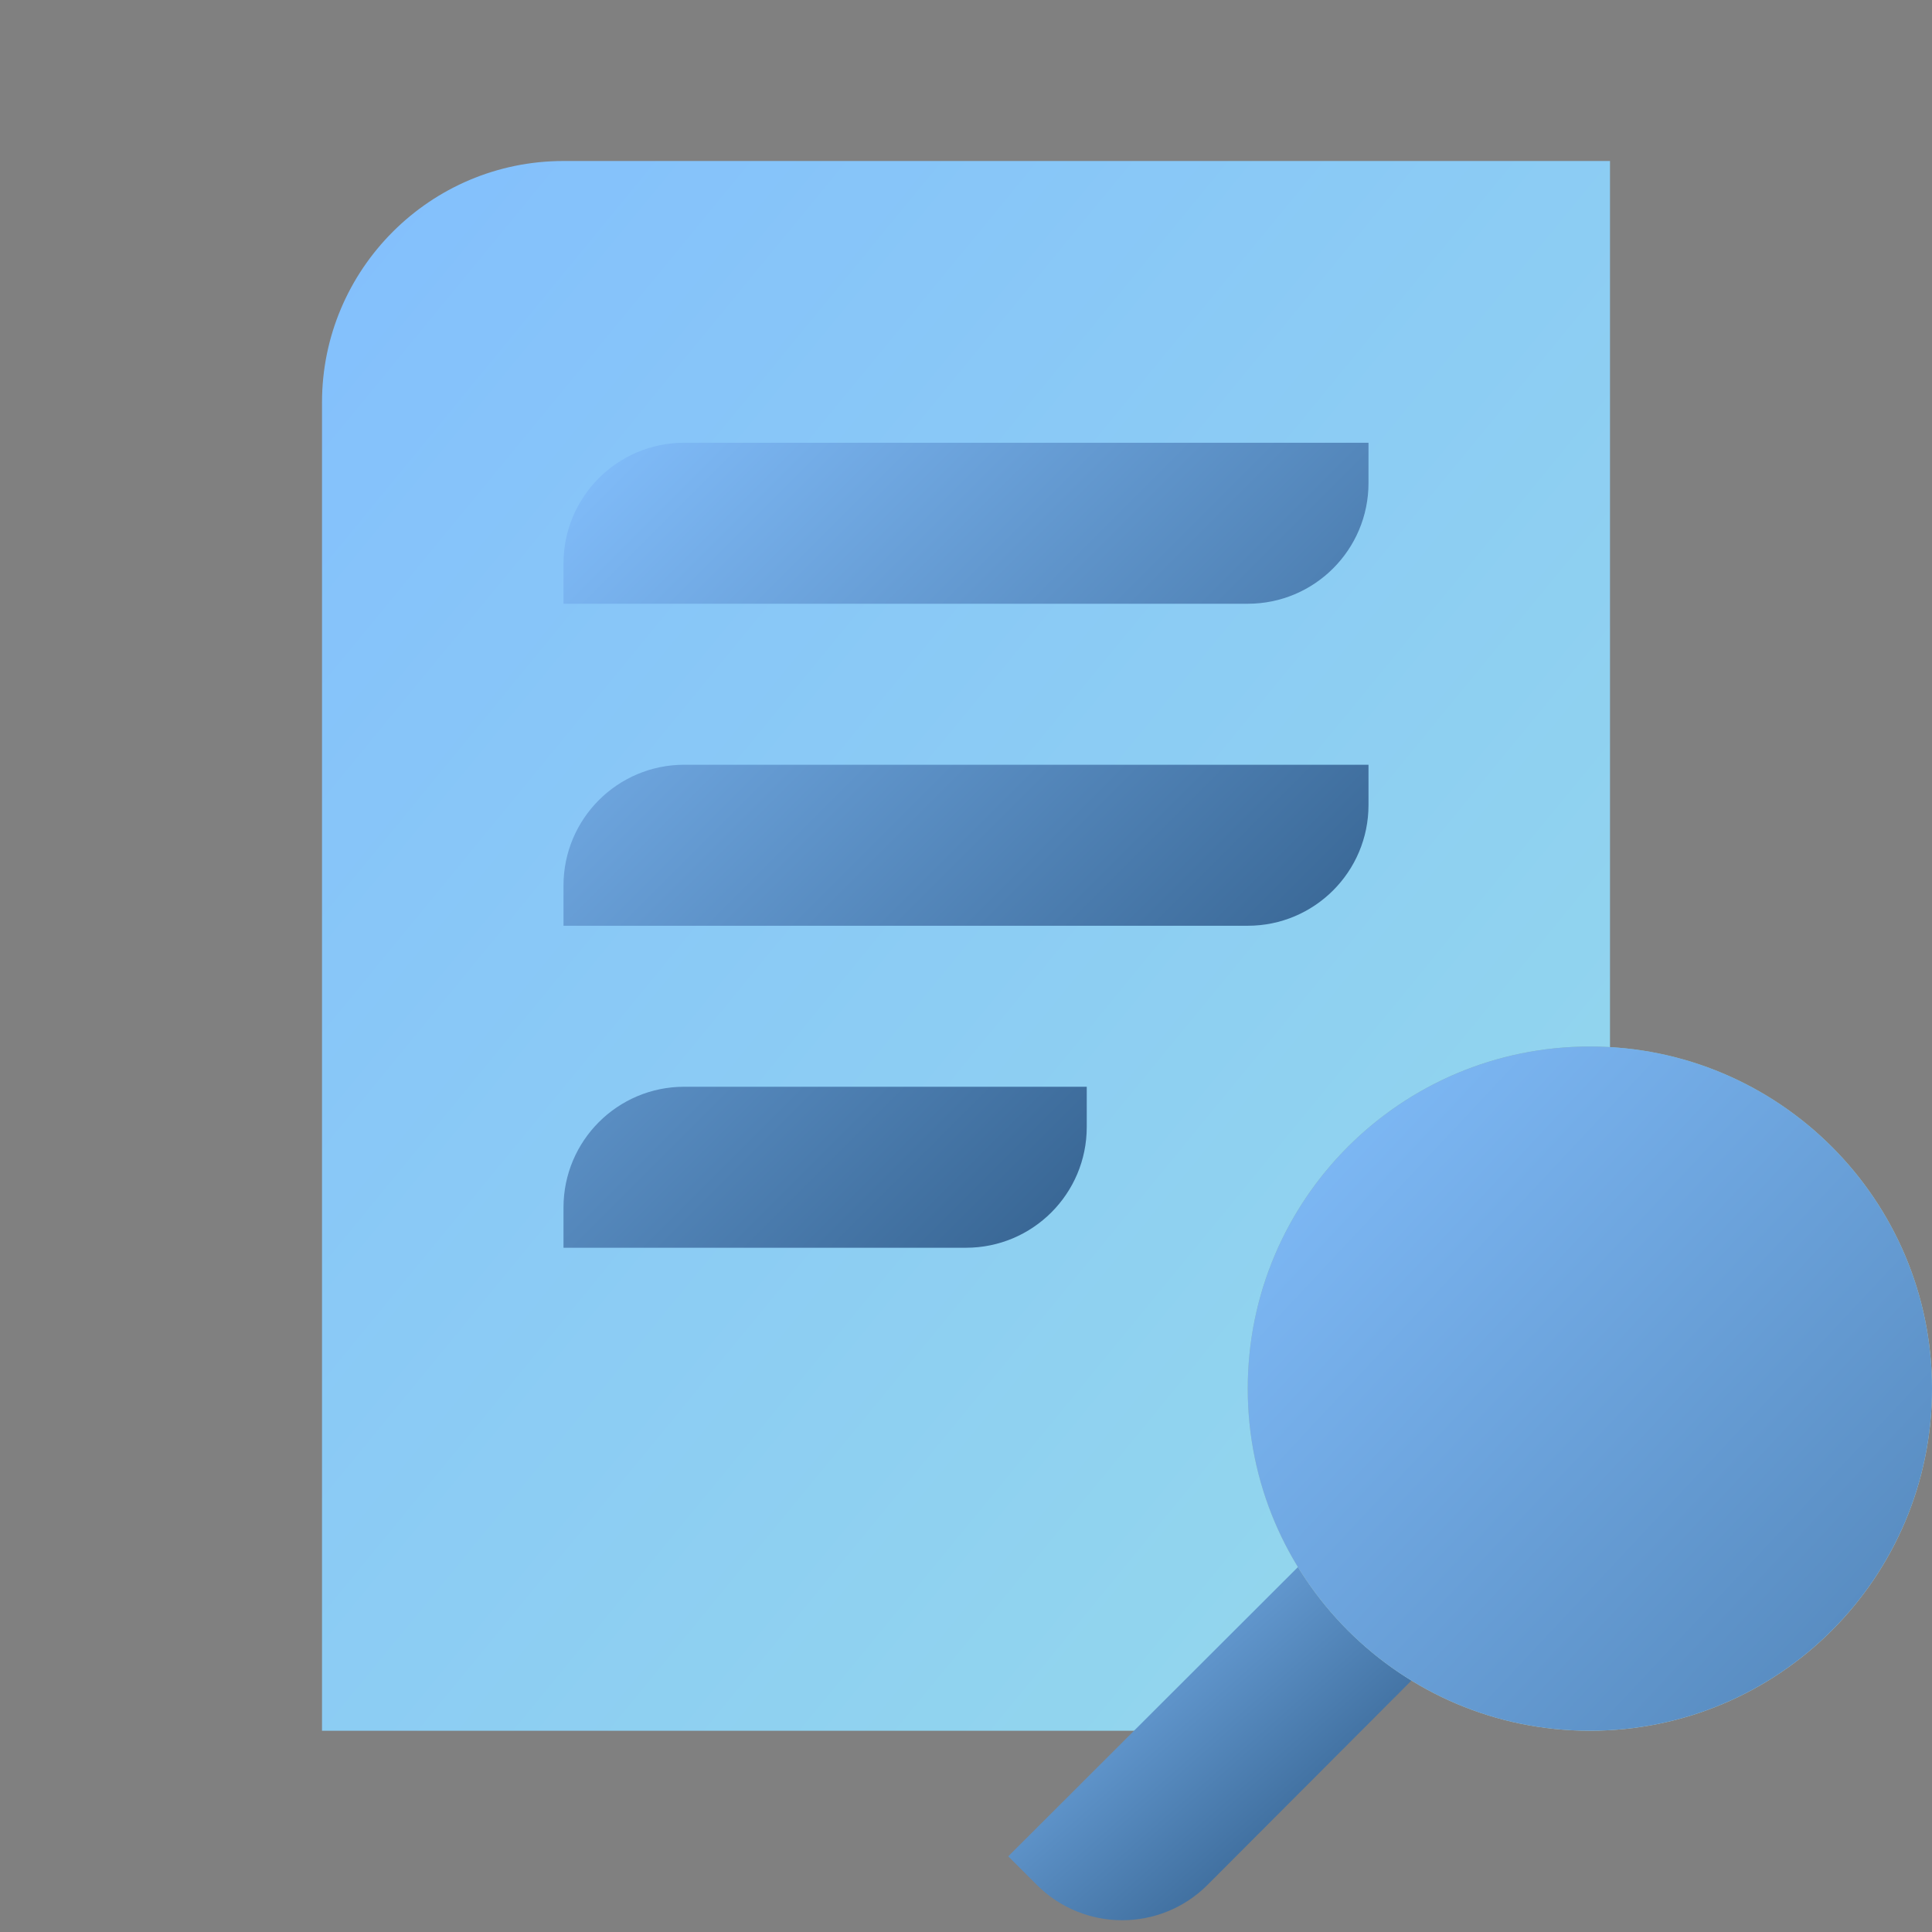
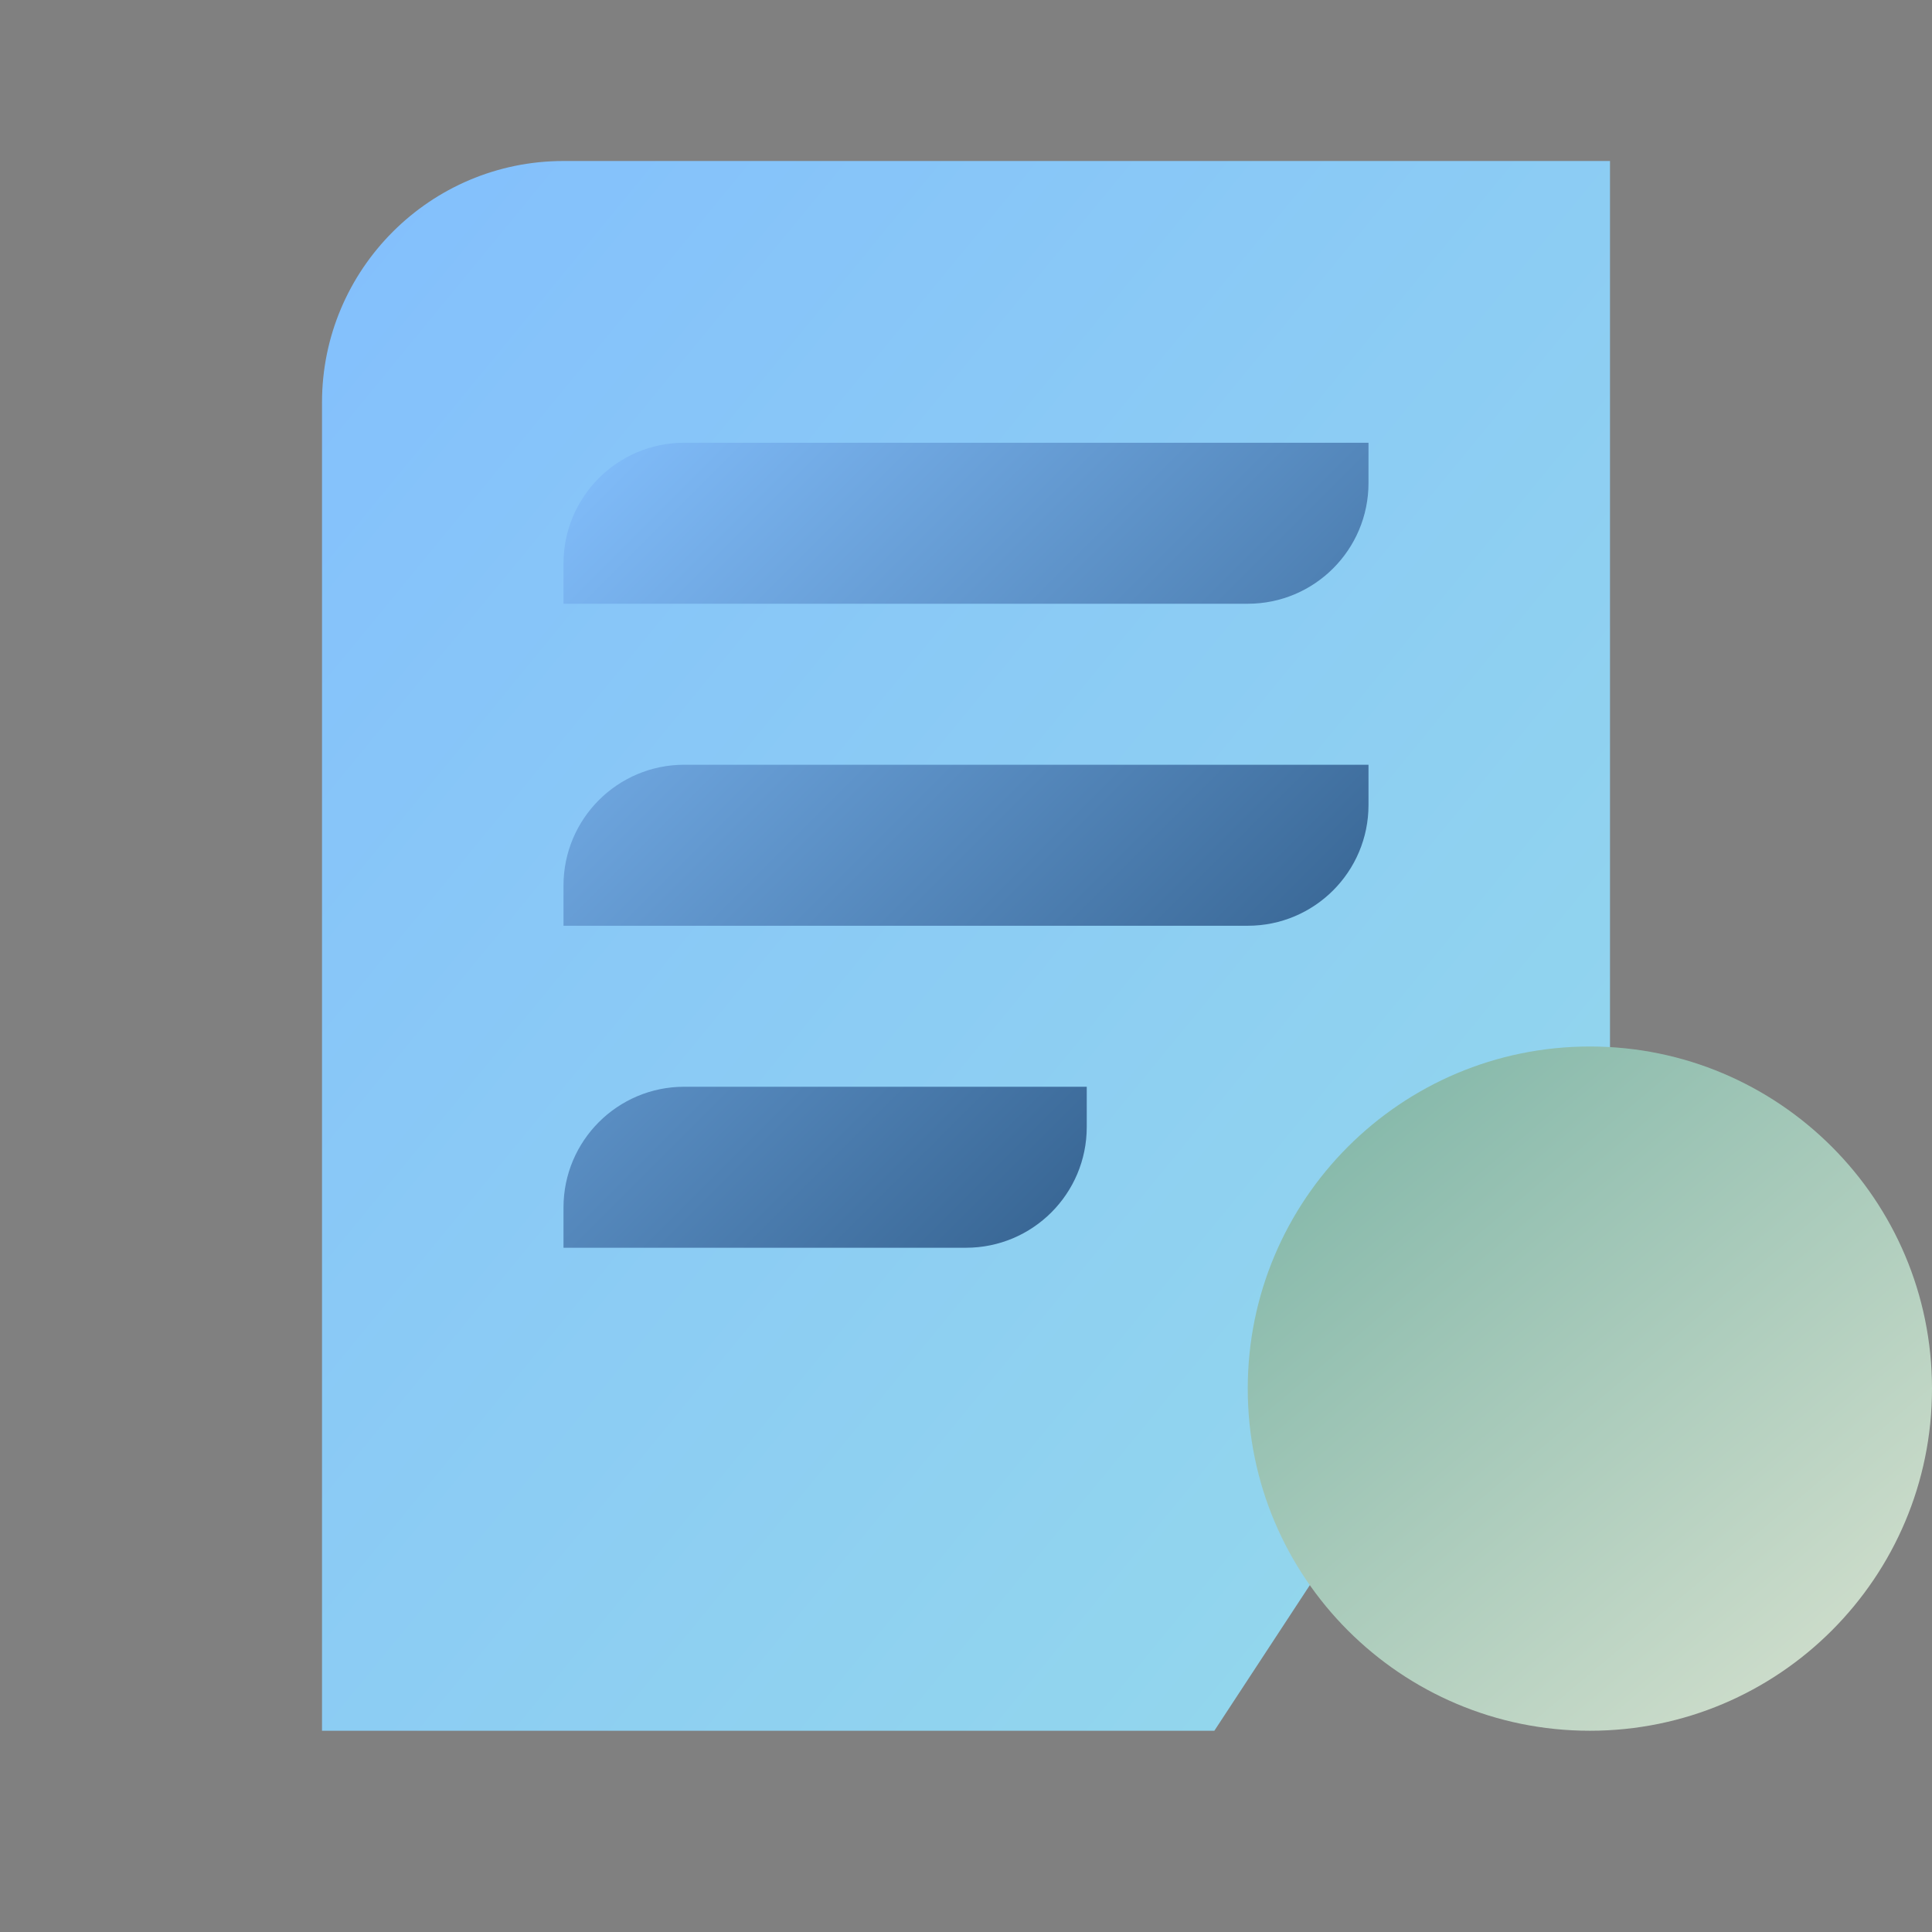
<svg xmlns="http://www.w3.org/2000/svg" width="48" height="48" viewBox="0 0 48 48" fill="none">
  <rect x="0" y="0" width="48" height="48" fill="#808080" stroke="none" />
-   <path d="M40 4V28.01L39 34L30.17 43H8V10C8 6.69 10.69 4 14 4H40Z" fill="url(#paint0_linear_726_8739)" />
+   <path d="M40 4V28.01L30.17 43H8V10C8 6.69 10.69 4 14 4H40Z" fill="url(#paint0_linear_726_8739)" />
  <path d="M34 19H17C15.343 19 14 20.343 14 22V23H31C32.657 23 34 21.657 34 20V19ZM34 11H17C15.343 11 14 12.343 14 14V15H31C32.657 15 34 13.657 34 12V11ZM27 27H17C15.343 27 14 28.343 14 30V31H24C25.657 31 27 29.657 27 28V27Z" fill="url(#paint1_linear_726_8739)" />
-   <path d="M35.07 41.75L30 46.83C28.83 48 26.93 48 25.76 46.83L25.05 46.12L32.25 38.93L35.07 41.75Z" fill="url(#paint2_linear_726_8739)" />
  <path d="M39.5 43C44.194 43 48 39.194 48 34.5C48 29.806 44.194 26 39.5 26C34.806 26 31 29.806 31 34.5C31 39.194 34.806 43 39.5 43Z" fill="url(#paint3_linear_726_8739)" />
-   <path d="M39.5 43C44.194 43 48 39.194 48 34.5C48 29.806 44.194 26 39.5 26C34.806 26 31 29.806 31 34.5C31 39.194 34.806 43 39.5 43Z" fill="url(#paint4_linear_726_8739)" />
  <defs>
    <linearGradient id="paint0_linear_726_8739" x1="8" y1="4" x2="46.249" y2="35.384" gradientUnits="userSpaceOnUse">
      <stop stop-color="#83BFFD" />
      <stop offset="1" stop-color="#95DAEA" />
    </linearGradient>
    <linearGradient id="paint1_linear_726_8739" x1="14" y1="11" x2="34" y2="31" gradientUnits="userSpaceOnUse">
      <stop stop-color="#83BFFD" />
      <stop offset="1" stop-color="#254F79" />
    </linearGradient>
    <linearGradient id="paint2_linear_726_8739" x1="25.05" y1="38.93" x2="33.751" y2="48.863" gradientUnits="userSpaceOnUse">
      <stop stop-color="#83BFFD" />
      <stop offset="1" stop-color="#254F79" />
    </linearGradient>
    <linearGradient id="paint3_linear_726_8739" x1="52.599" y1="50.11" x2="33.38" y2="27.206" gradientUnits="userSpaceOnUse">
      <stop stop-color="#FAF3DF" />
      <stop offset="1" stop-color="#84B8AA" />
    </linearGradient>
    <linearGradient id="paint4_linear_726_8739" x1="31" y1="26" x2="64.628" y2="57.486" gradientUnits="userSpaceOnUse">
      <stop stop-color="#83BFFD" />
      <stop offset="1" stop-color="#254F79" />
    </linearGradient>
  </defs>
</svg>